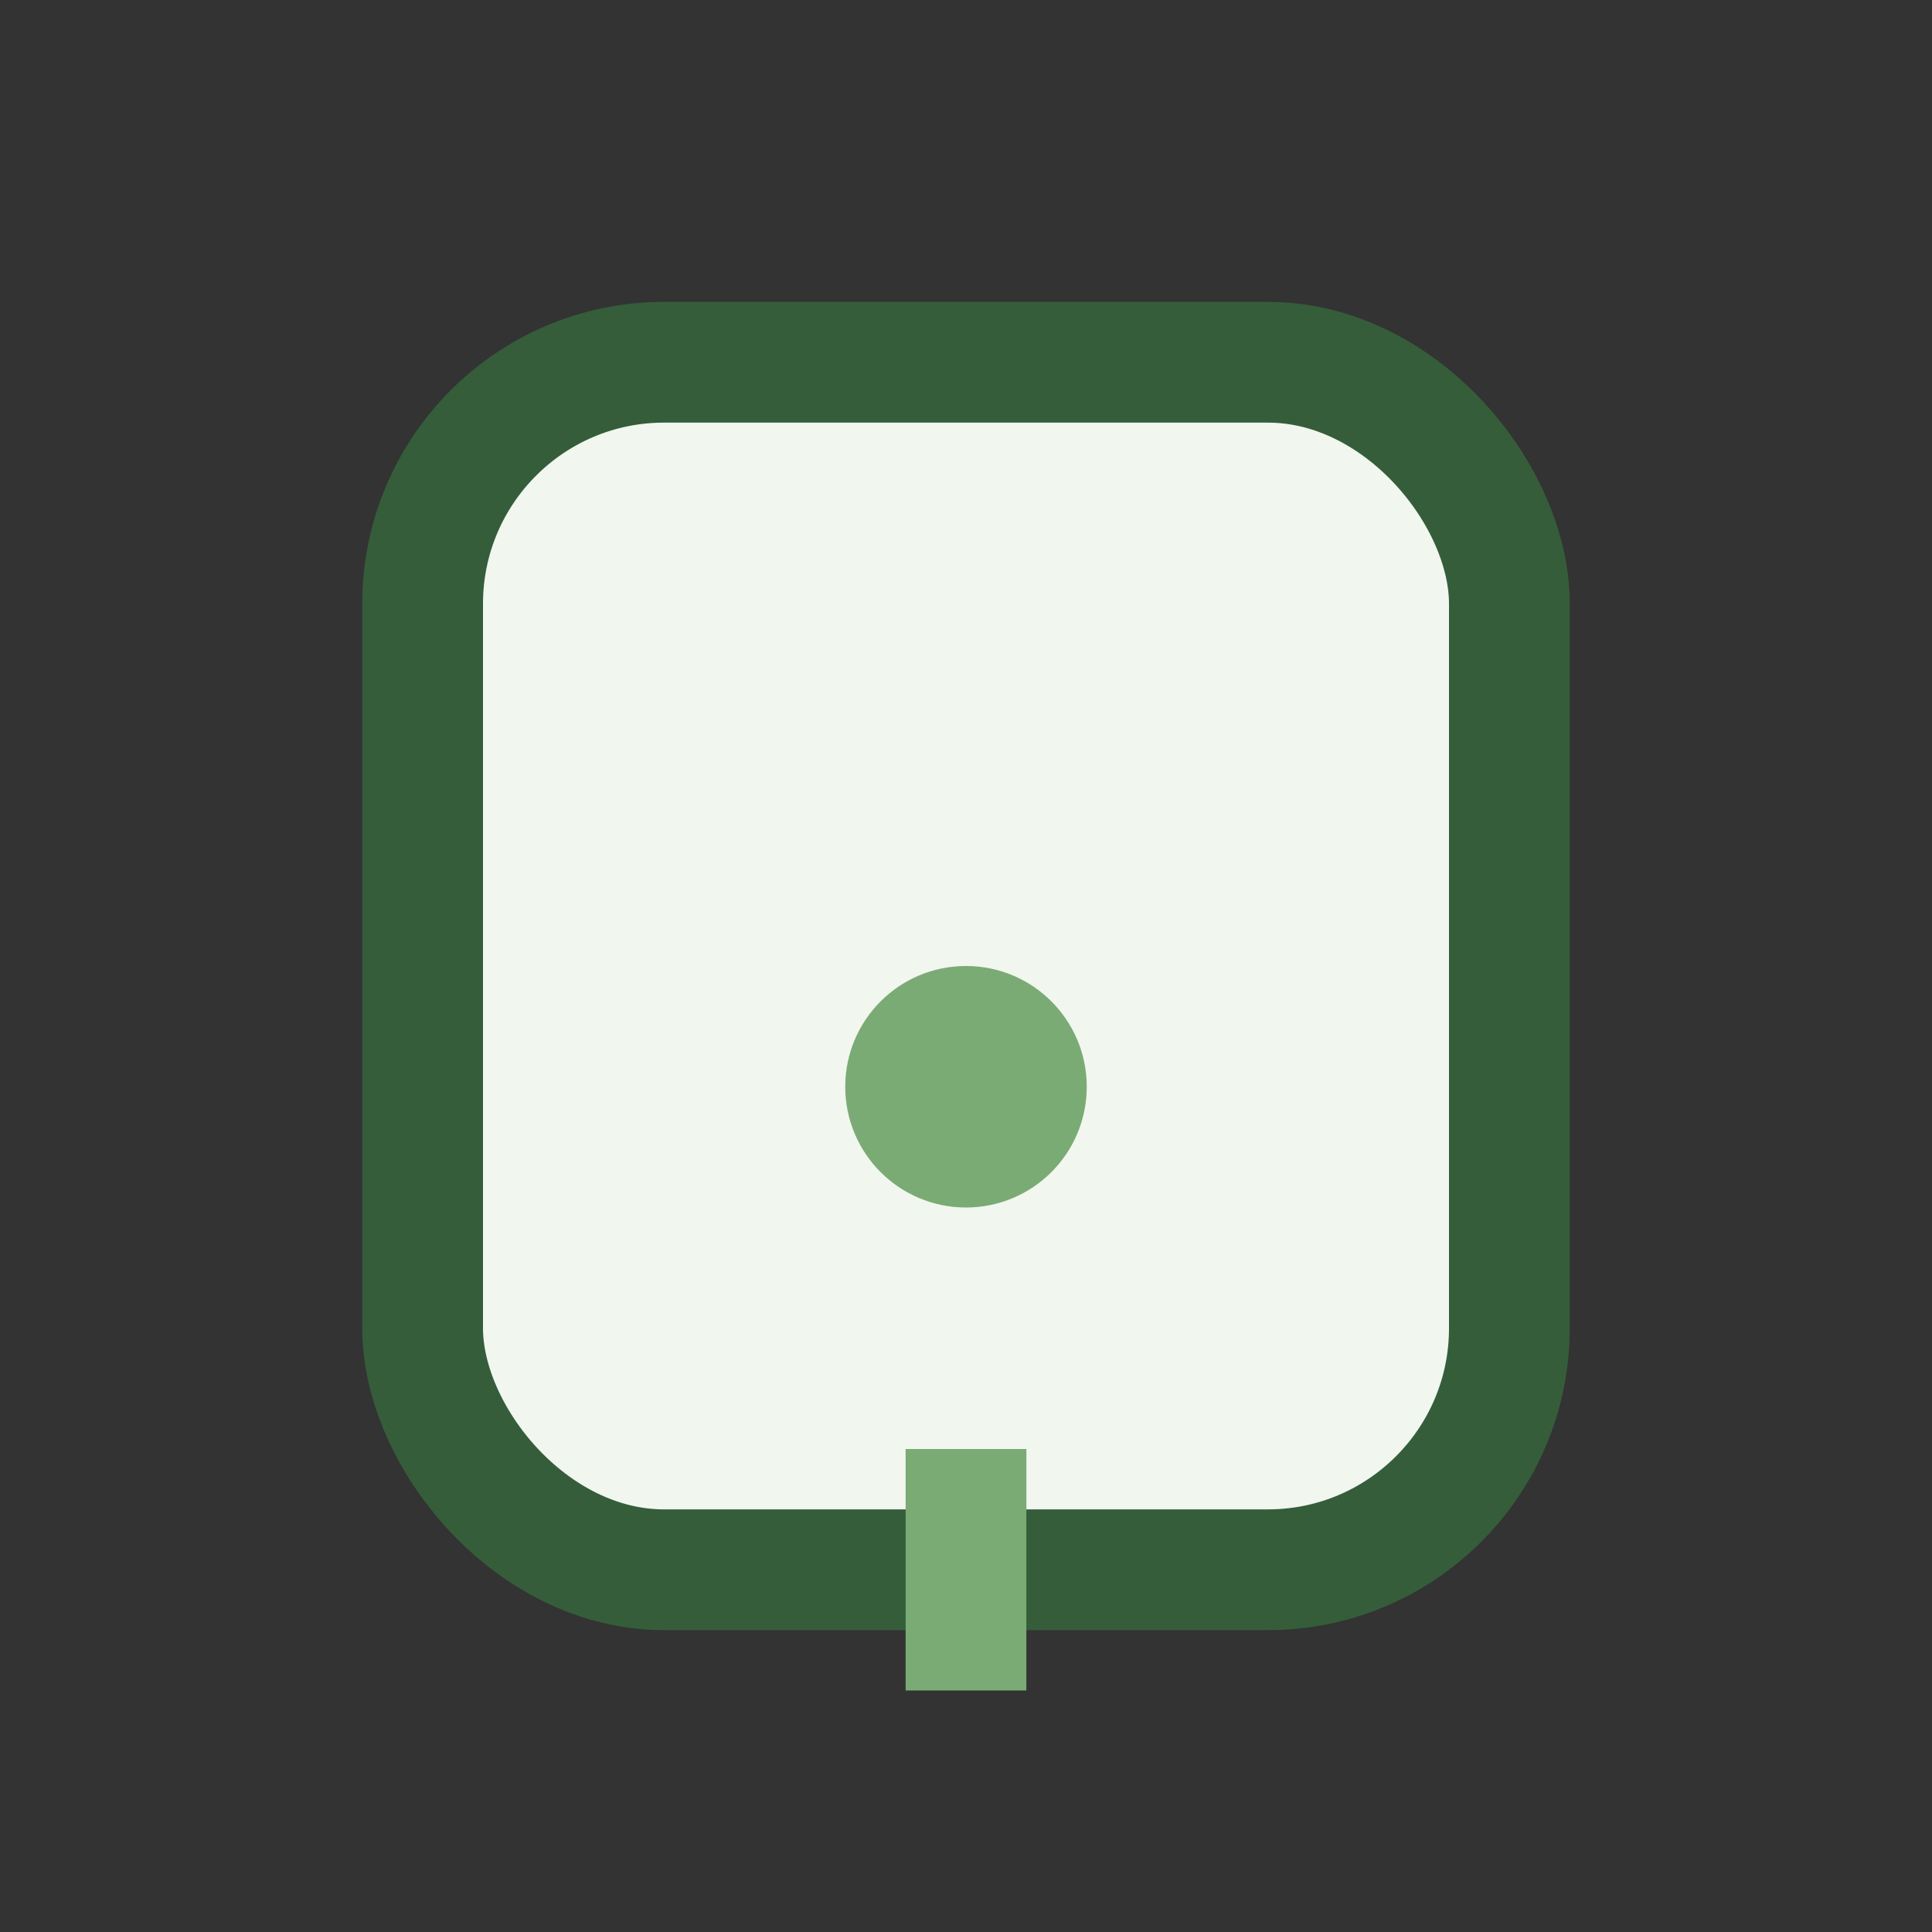
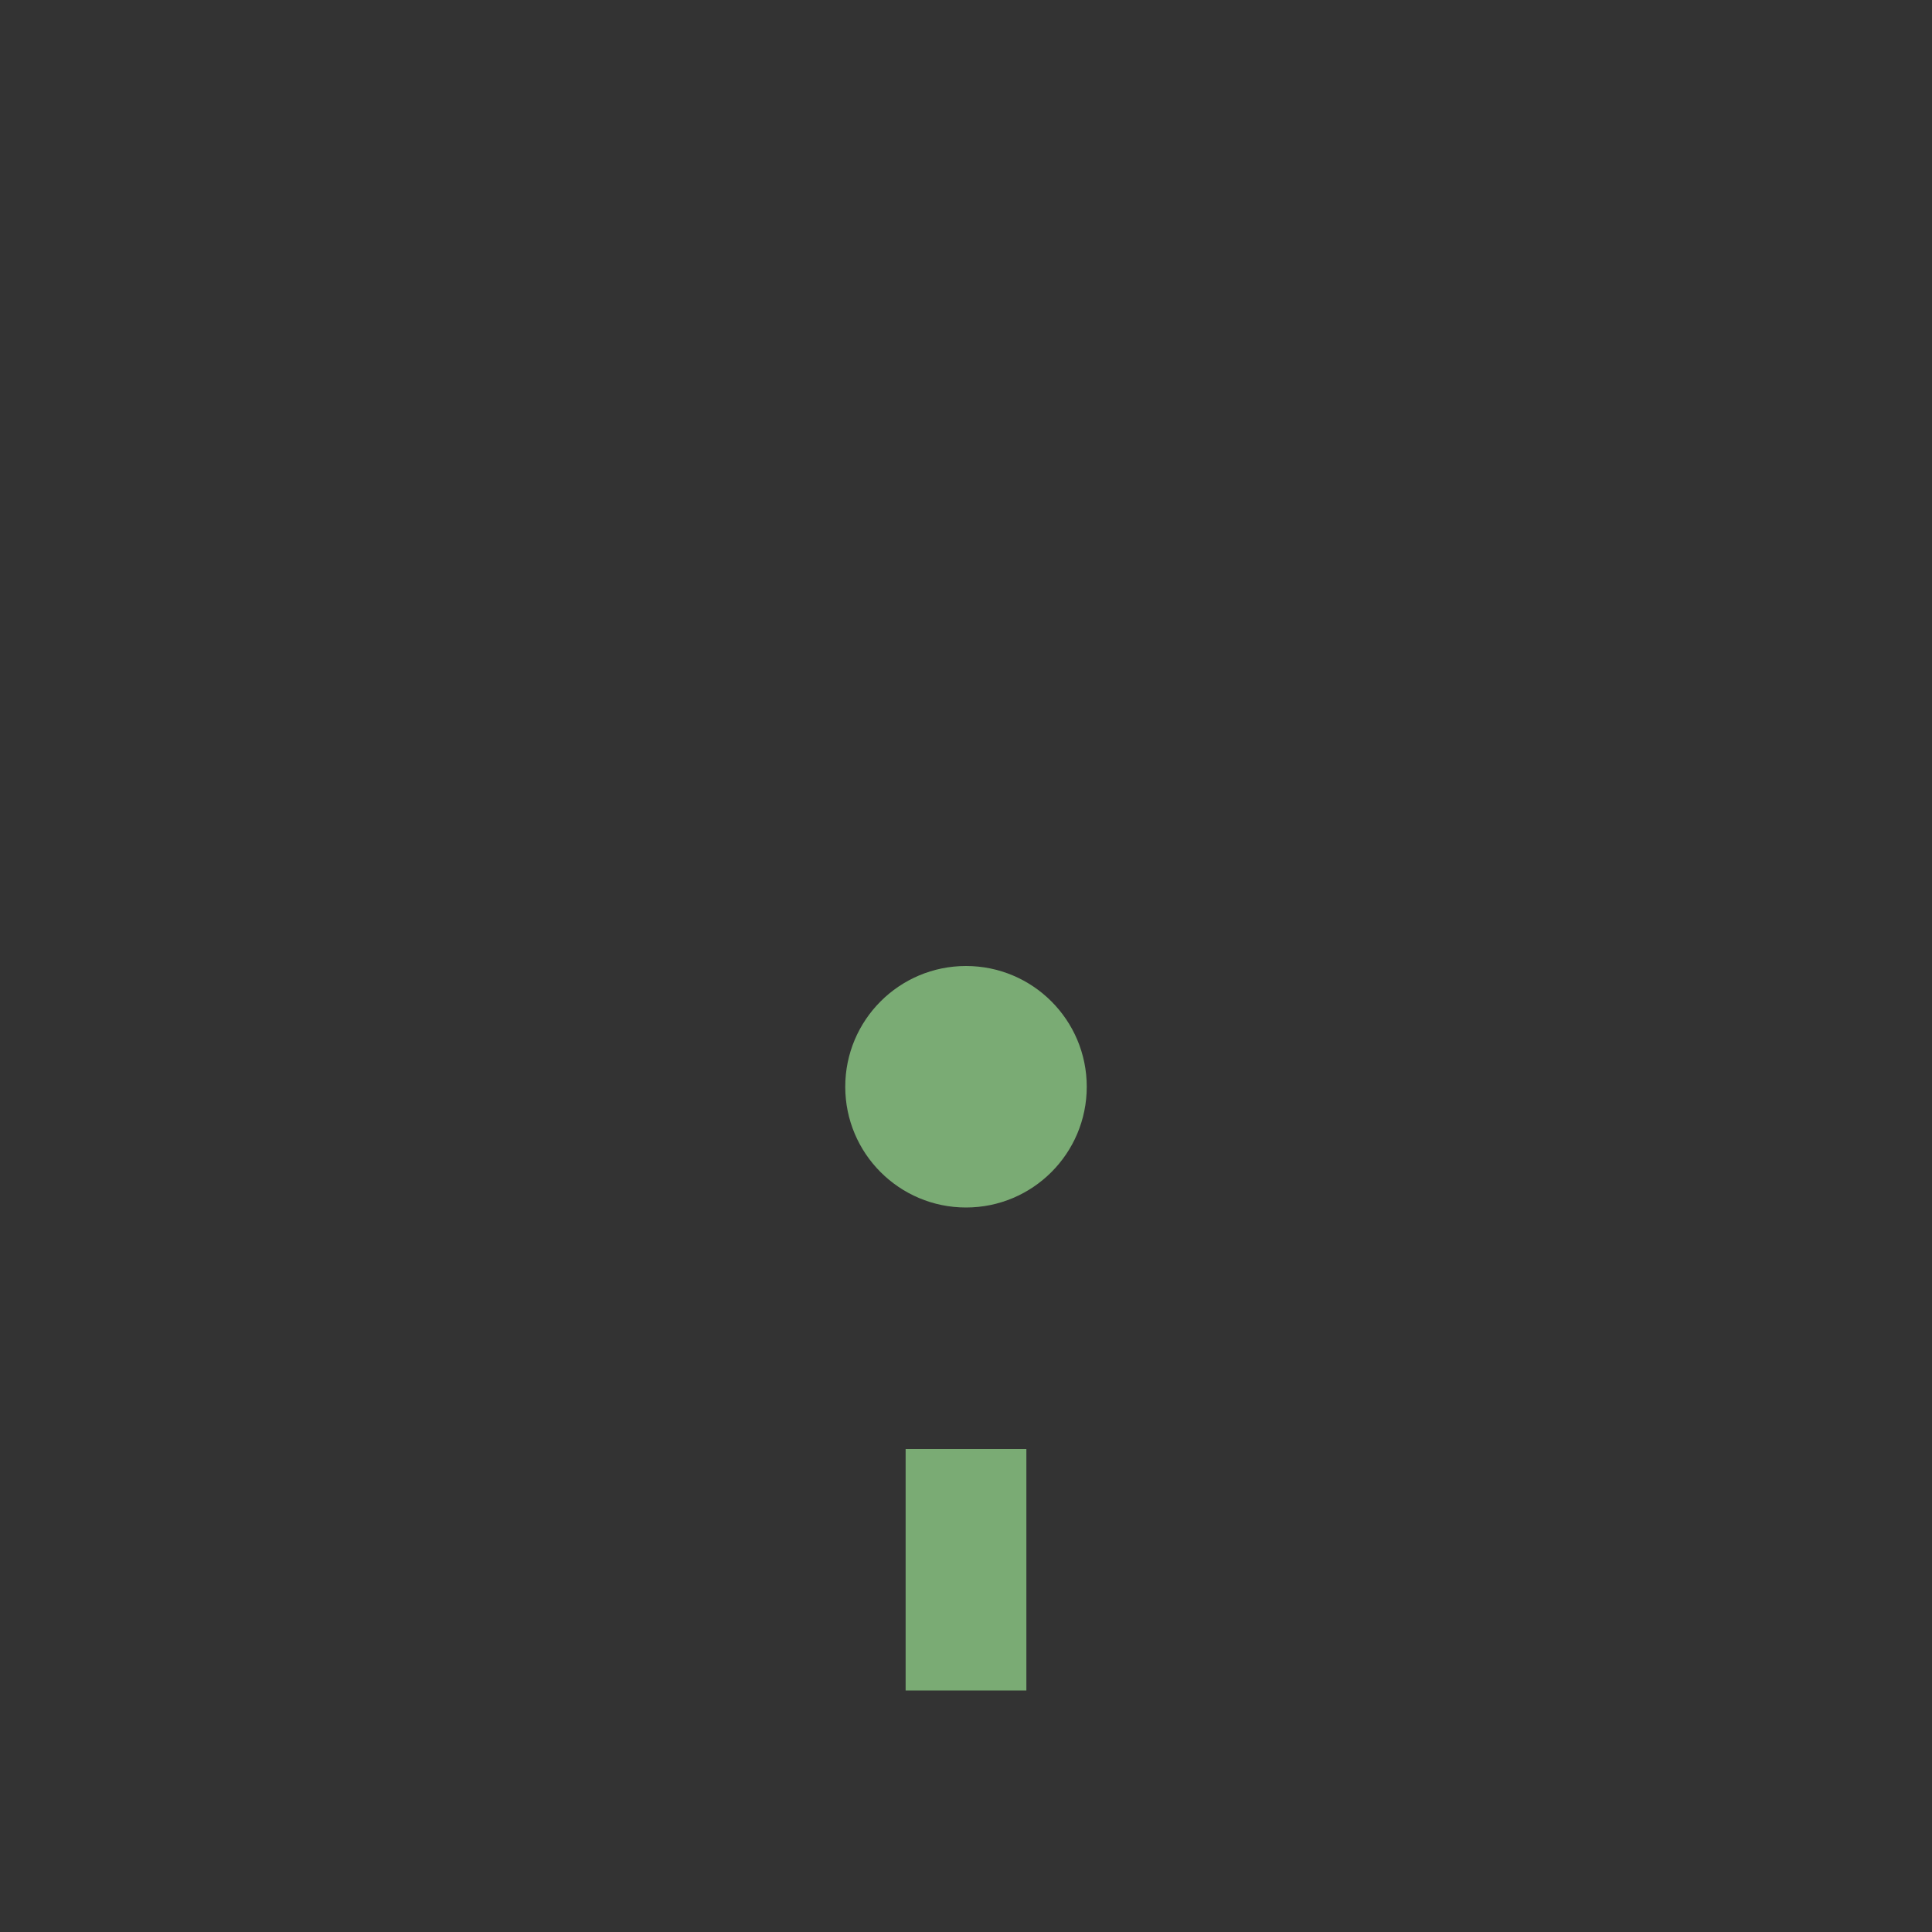
<svg xmlns="http://www.w3.org/2000/svg" width="32" height="32" viewBox="0 0 32 32">
  <rect x="0" y="0" width="32" height="32" fill="#333333" stroke="none" />
-   <rect x="7" y="6" width="18" height="20" rx="4" fill="#F1F6EF" stroke="#355D3A" stroke-width="2" />
  <circle cx="16" cy="18" r="2" fill="#7AAB74" />
  <path d="M16 24v4" stroke="#7AAB74" stroke-width="2" />
</svg>